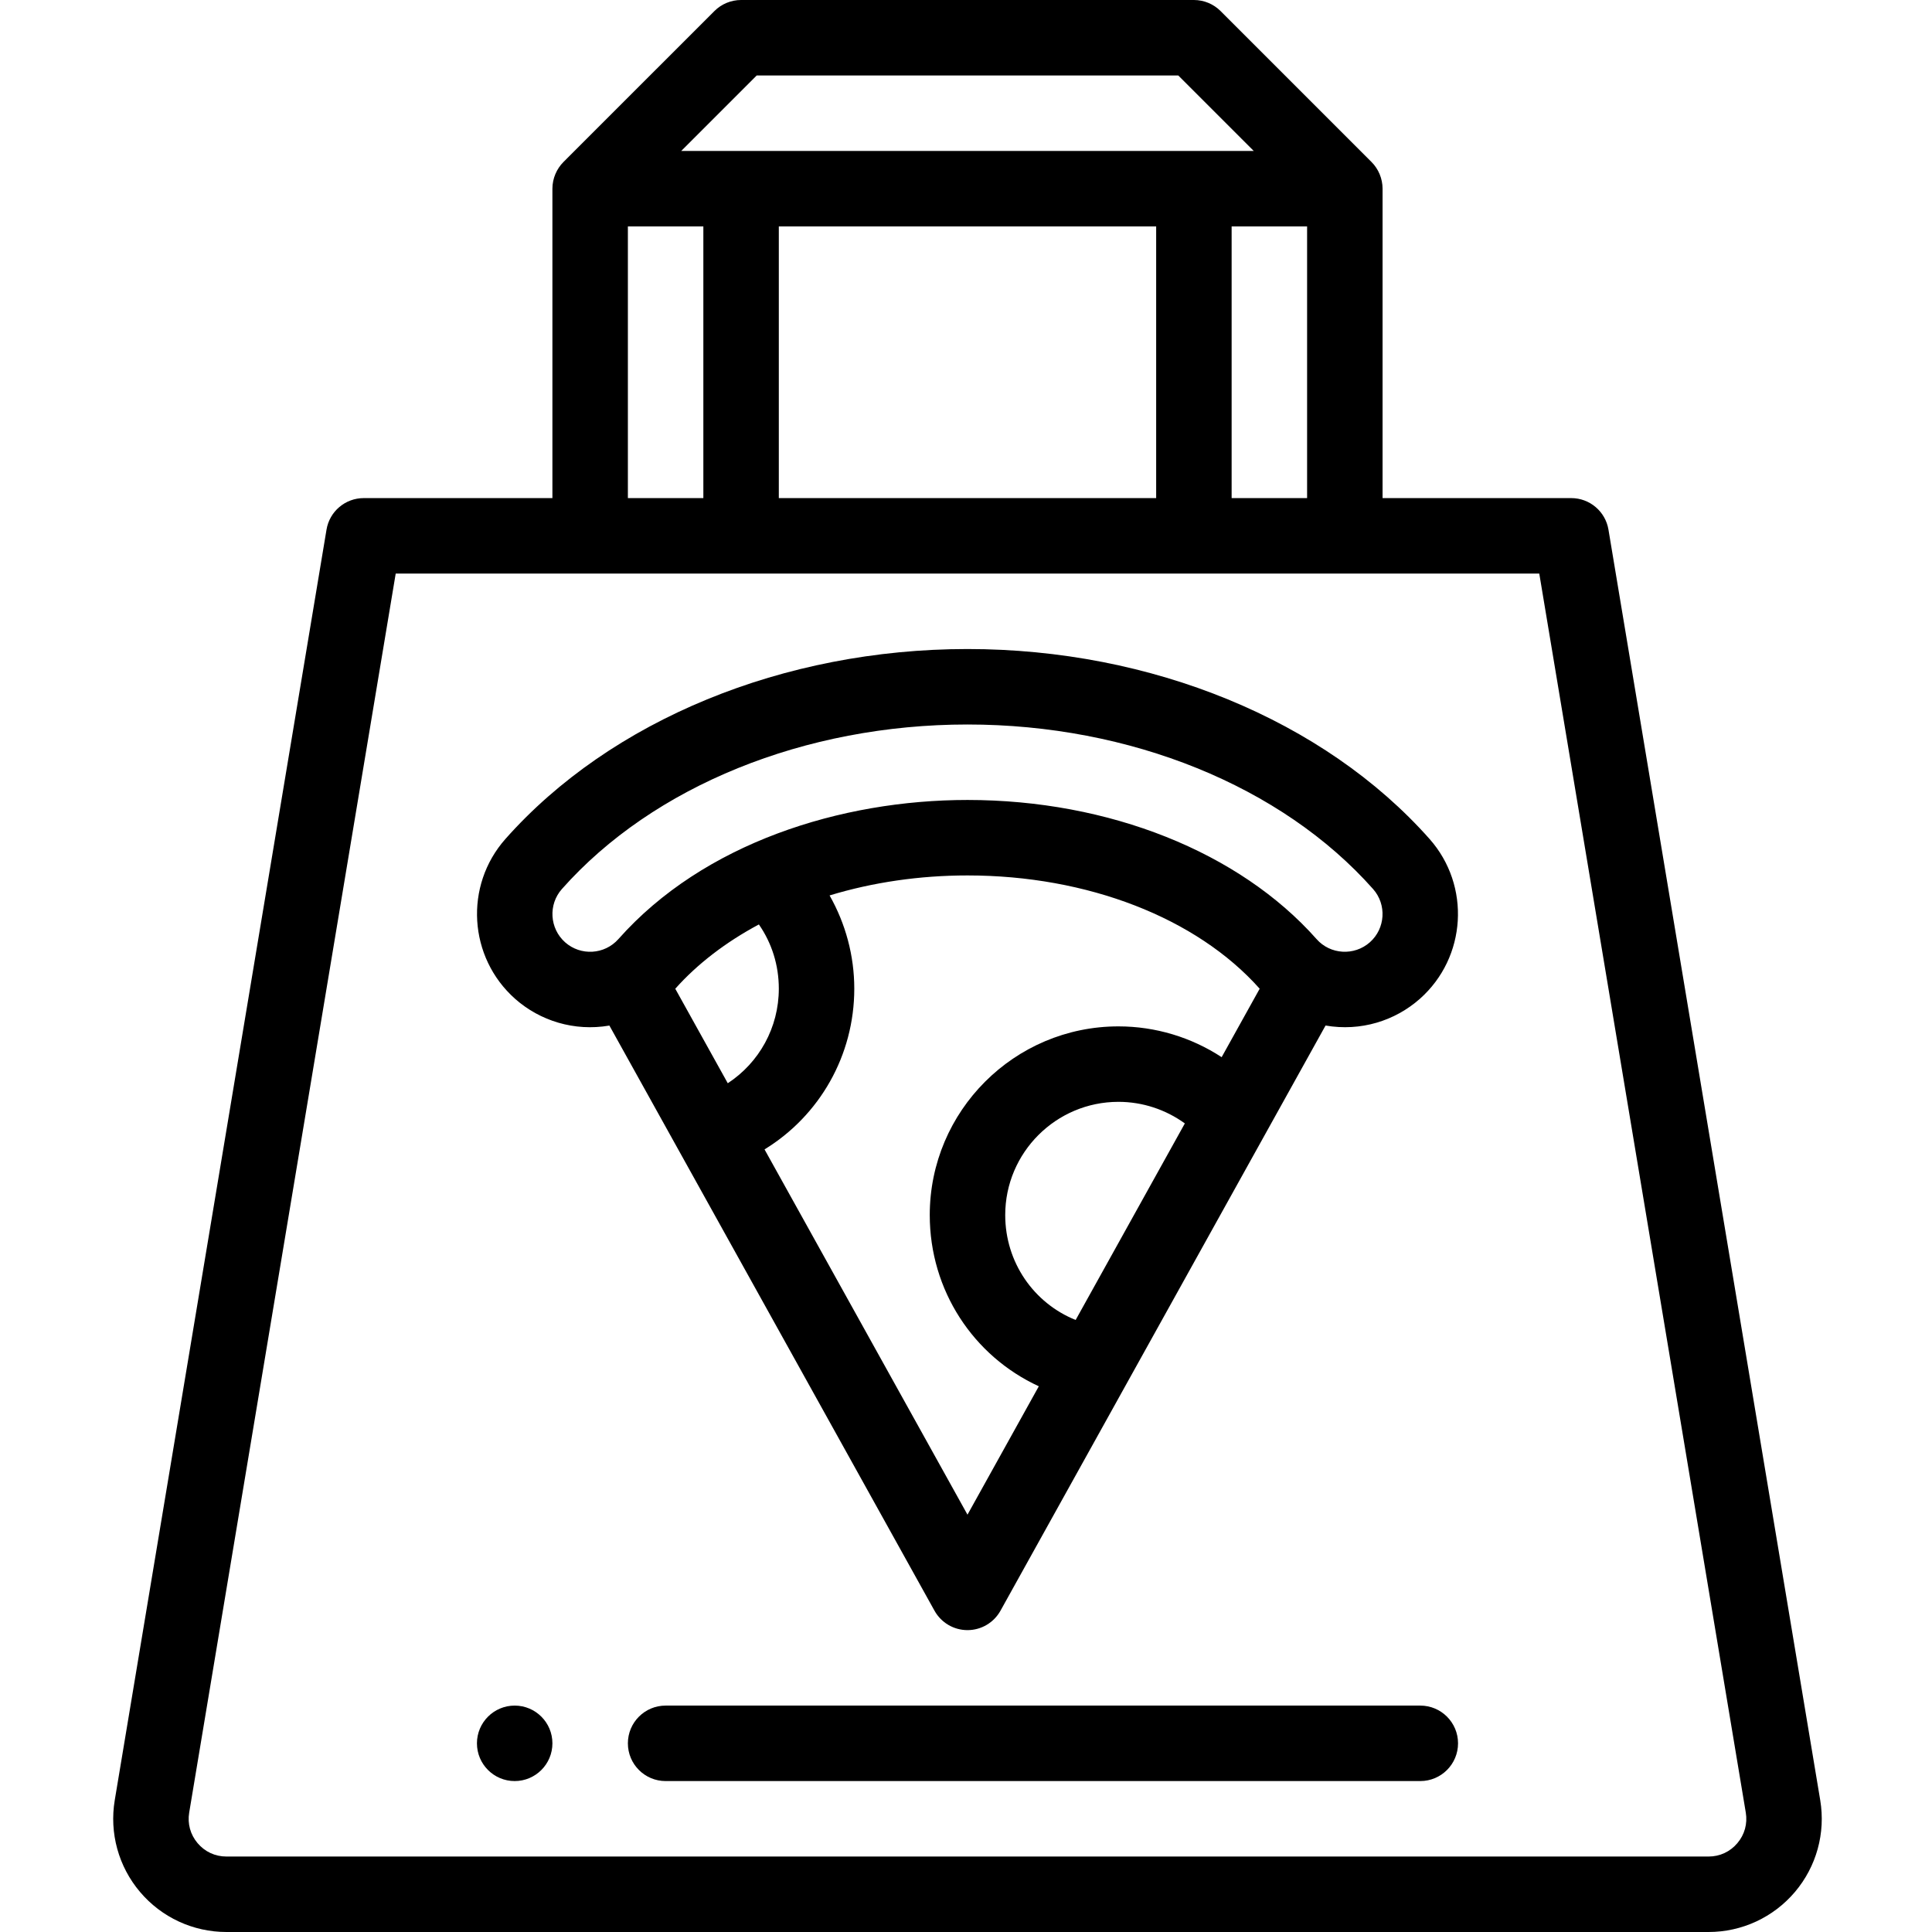
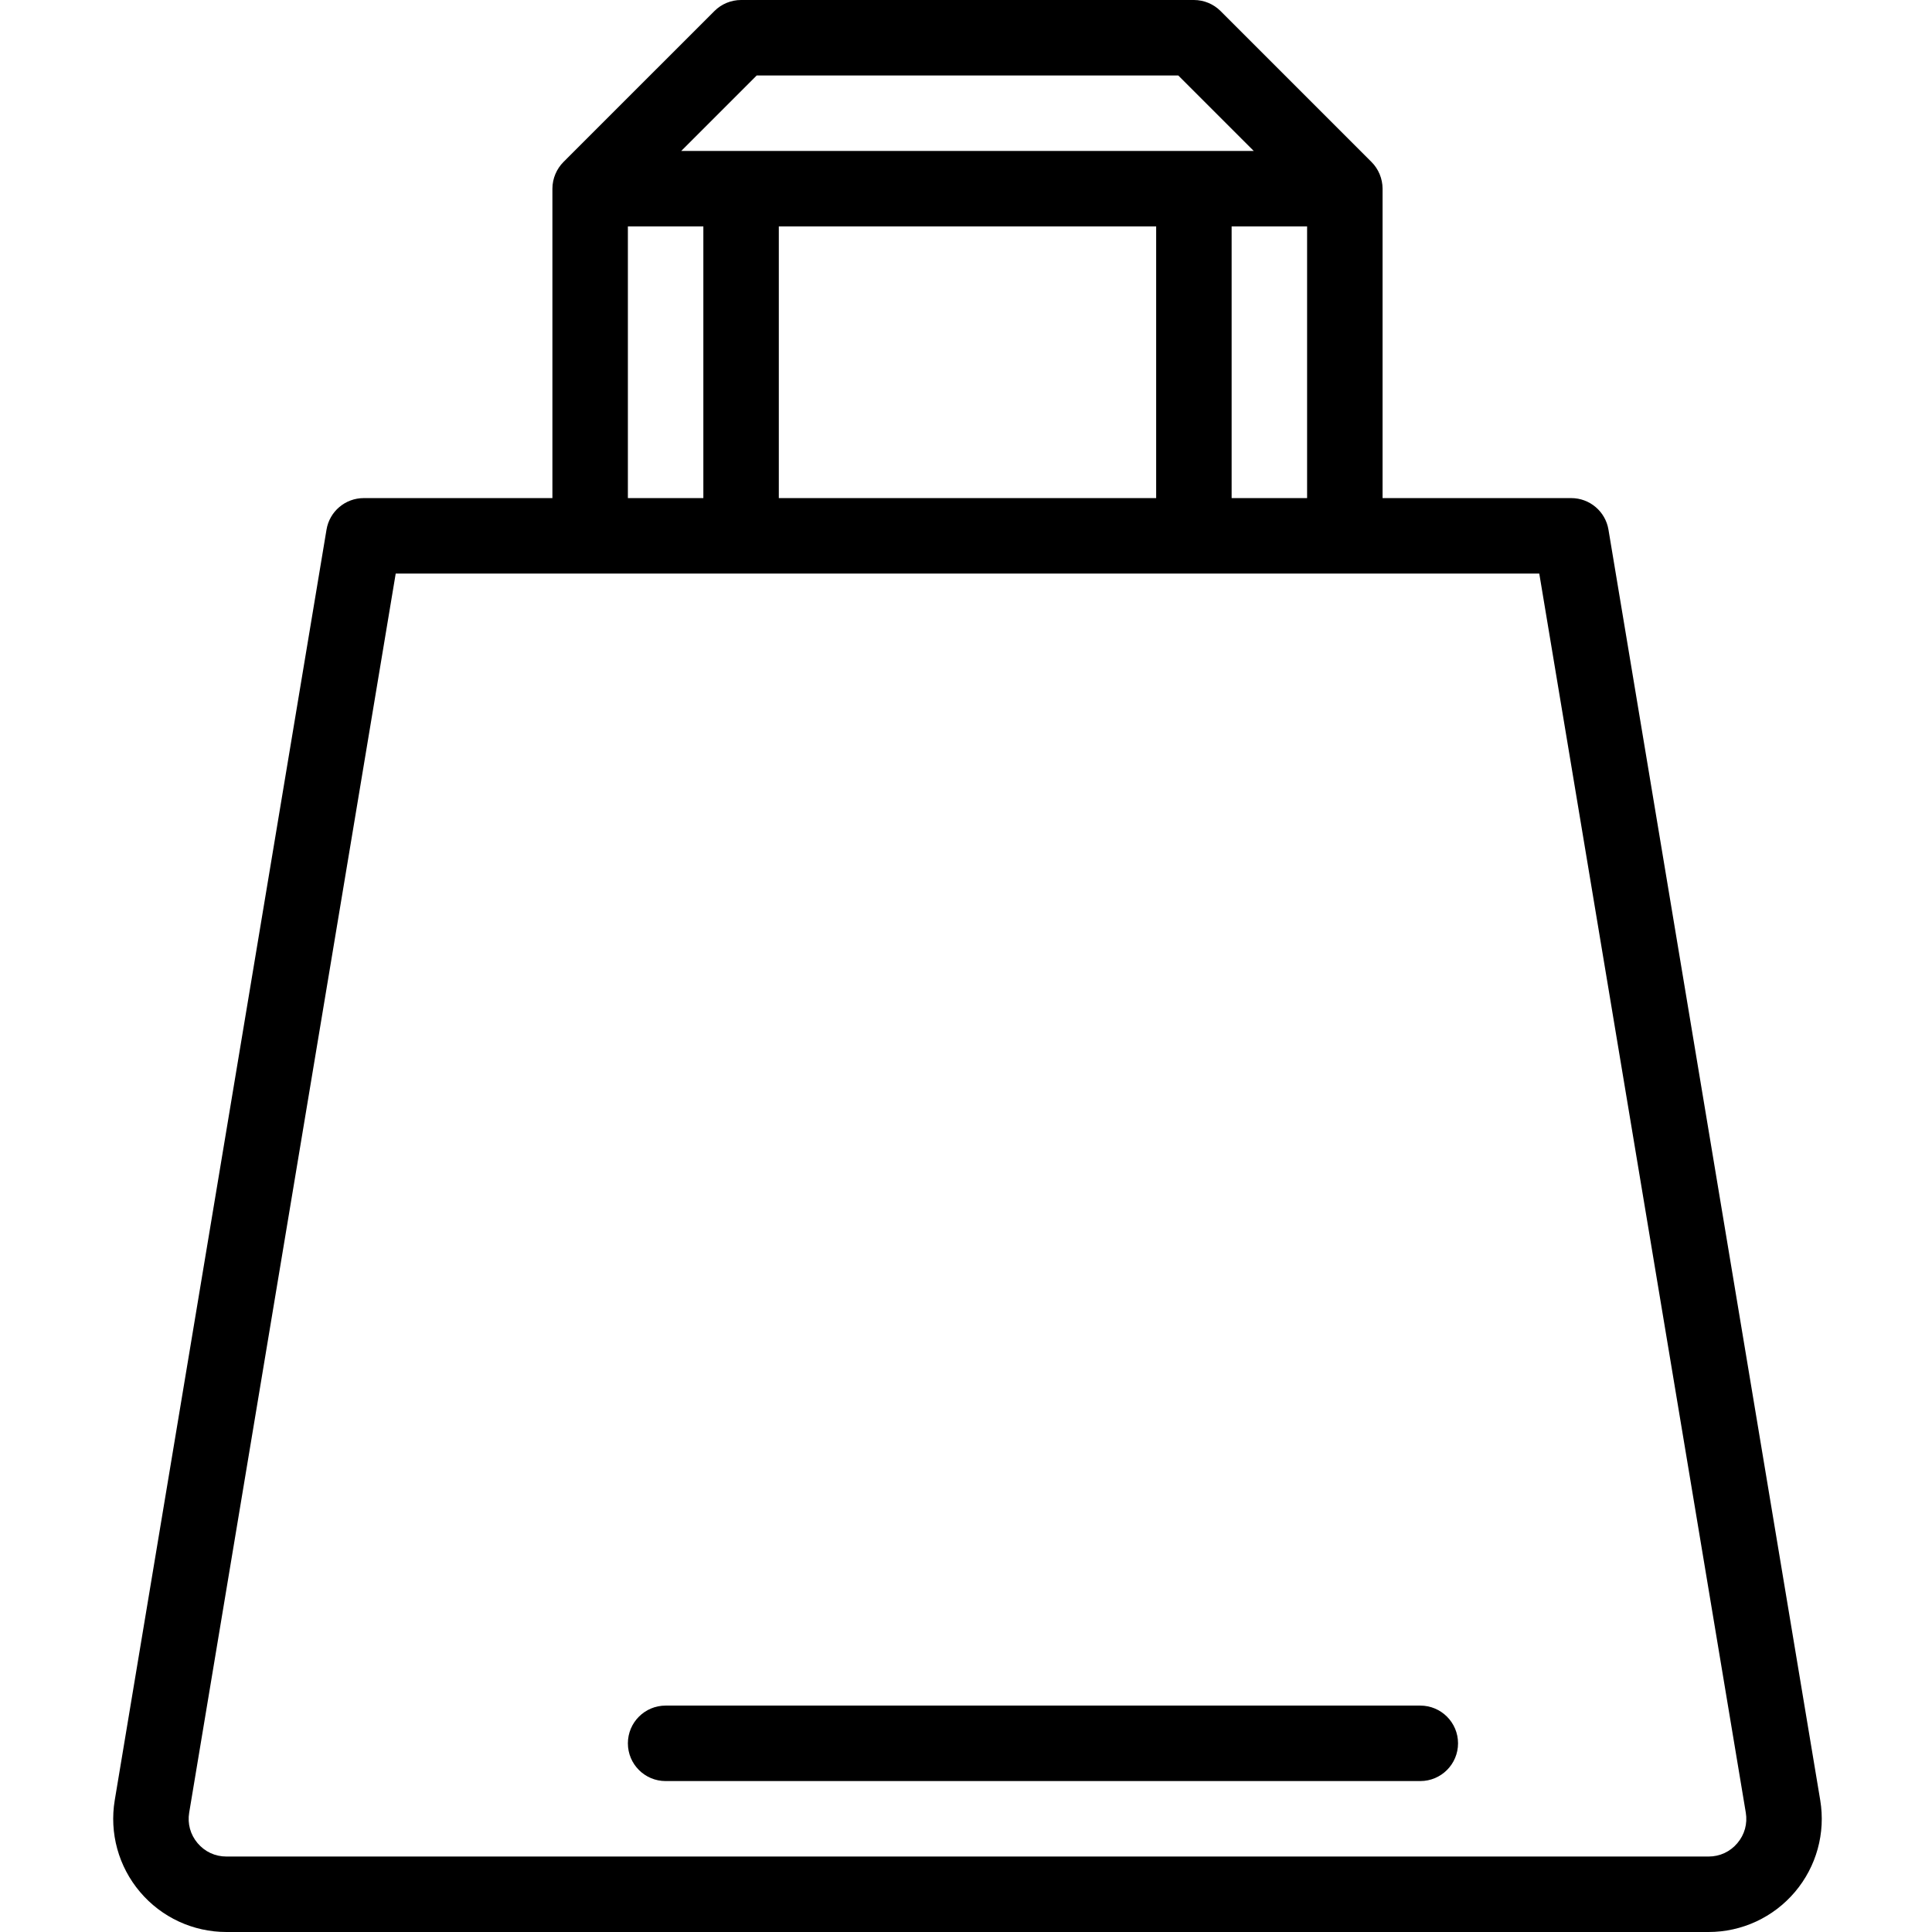
<svg xmlns="http://www.w3.org/2000/svg" height="512pt" viewBox="-30 0 512 512" width="512pt">
-   <path d="m106.395 472c5.52 0 10-4.48 10-10s-4.48-10-10-10-10 4.48-10 10 4.48 10 10 10zm0 0" />
  <path d="m30.004 512h392.781c8.832 0 17.176-3.867 22.891-10.609 5.711-6.742 8.152-15.605 6.703-24.324l-56.121-336.711c-.805-4.82-4.977-8.355-9.863-8.355h-50v-82c0-2.637-1.078-5.215-2.918-7.059-.004-.004-.008-.008-.012-.012l-40-40c-1.875-1.875-4.418-2.93-7.07-2.93h-120c-2.652 0-5.195 1.055-7.07 2.93-.102.102-40.121 40.121-40.012 40.012-1.77 1.773-2.918 4.328-2.918 7.059v82h-50c-4.891 0-9.062 3.535-9.863 8.355l-56.121 336.711c-1.453 8.715.992 17.582 6.703 24.324 5.711 6.742 14.055 10.609 22.891 10.609zm246.391-380h-100v-72h100zm-140-72h20v72h-20zm160 0h20v72h-20zm-125.859-40h111.715l20 20h-151.715zm-150.398 460.355 54.73-328.355h303.055l54.73 328.352c.488 2.949-.305 5.832-2.238 8.113-1.93 2.277-4.641 3.535-7.629 3.535h-392.781c-2.988 0-5.699-1.258-7.633-3.535-1.93-2.281-2.723-5.164-2.234-8.109zm0 0" />
  <path d="m346.395 452h-200c-5.523 0-10 4.477-10 10s4.477 10 10 10h200c5.52 0 10-4.477 10-10s-4.48-10-10-10zm0 0" />
-   <path d="m106.512 264.703c6.578 5.816 15.656 8.684 24.984 7.082l86.156 155.07c1.766 3.176 5.109 5.145 8.742 5.145 3.633 0 6.977-1.969 8.742-5.145l86.148-155.078c9.312 1.605 18.375-1.227 25.004-7.086 12.375-10.98 13.523-29.98 2.559-42.355-27.941-31.52-73.719-50.336-122.453-50.336-48.738 0-94.516 18.816-122.453 50.336-10.965 12.375-9.82 31.371 2.57 42.367zm64.602-19.715c3.434 4.949 5.281 10.809 5.281 17.012 0 10.32-5.219 19.629-13.527 25.07l-13.914-25.043c5.832-6.555 13.406-12.367 22.16-17.039zm55.281 156.418-53.785-96.801c14.582-8.938 23.785-24.891 23.785-42.605 0-8.719-2.309-17.234-6.547-24.699 11.441-3.48 23.859-5.301 36.547-5.301 31.777 0 60.715 11.227 77.434 30.02l-10.078 18.141c-8.055-5.27-17.543-8.16-27.355-8.16-27.57 0-50 22.43-50 50 0 19.992 11.578 37.398 28.902 45.379zm28.664-51.598c-11.121-4.48-18.664-15.301-18.664-27.809 0-16.543 13.457-30 30-30 6.379 0 12.523 2.039 17.602 5.719zm-136.152-114.203c24.203-27.305 64.383-43.605 107.488-43.605 43.102 0 83.285 16.301 107.484 43.602 3.656 4.125 3.27 10.461-.852 14.117-4.145 3.664-10.5 3.262-14.117-.84-20.453-23.094-55.039-36.879-92.516-36.879-33.562 0-69.98 11.438-92.508 36.867-3.699 4.164-10.02 4.484-14.113.863-4.133-3.668-4.52-10.004-.867-14.125zm0 0" />
</svg>